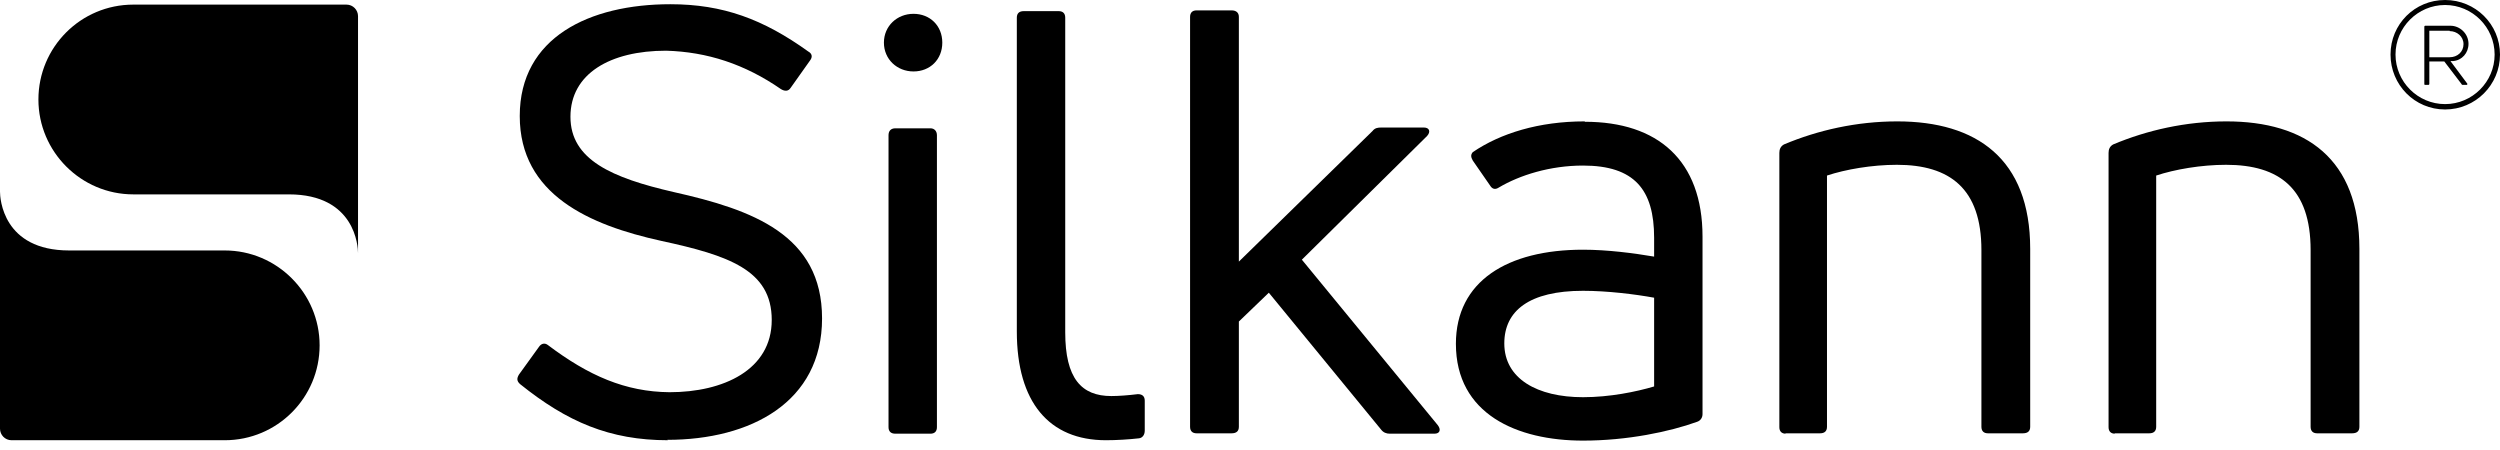
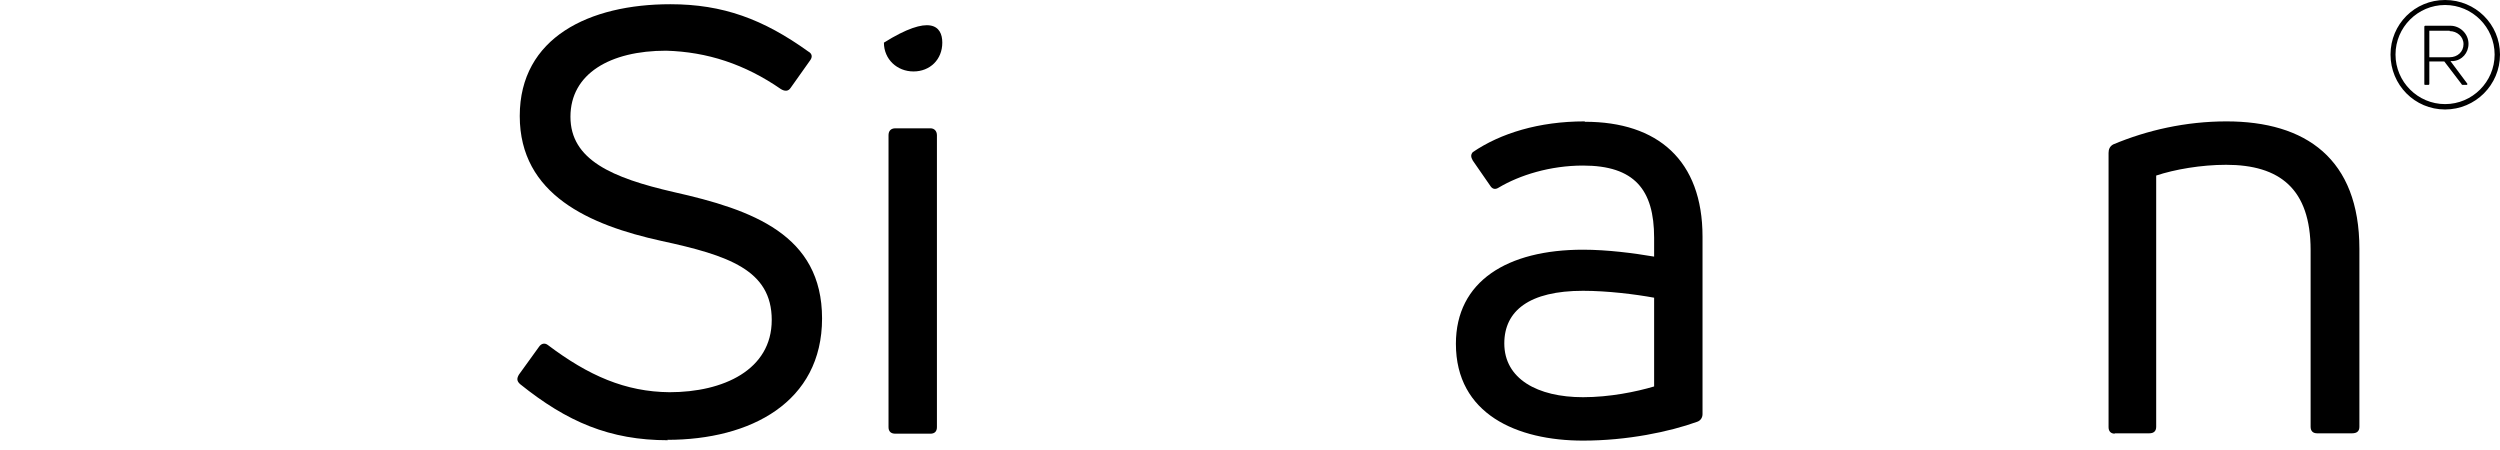
<svg xmlns="http://www.w3.org/2000/svg" width="200" height="36" viewBox="0 0 200 36" fill="none">
-   <path d="M27.72 0.369H10.664C6.454 0.369 3.073 3.78 3.073 7.96C3.073 12.139 6.484 15.55 10.664 15.55H23.11C28.427 15.55 28.642 19.73 28.642 20.252V1.291C28.642 0.799 28.242 0.369 27.72 0.369Z" fill="black" />
-   <path d="M0.922 35.218H17.978C22.188 35.218 25.569 31.807 25.569 27.628C25.569 23.448 22.157 20.037 17.978 20.037H5.532C0.215 20.037 0 15.857 0 15.335V34.296C0 34.788 0.4 35.218 0.922 35.218Z" fill="black" />
  <path d="M195.606 8.758C193.178 8.758 191.242 6.792 191.242 4.364C191.242 1.936 193.178 0 195.606 0C198.033 0 200 1.936 200 4.364C200 6.792 198.033 8.758 195.606 8.758ZM199.57 4.364C199.57 2.182 197.787 0.4 195.606 0.4C193.424 0.4 191.641 2.182 191.641 4.364C191.641 6.546 193.424 8.328 195.606 8.328C197.787 8.328 199.57 6.546 199.57 4.364ZM196.251 4.886C196.251 4.886 196.067 4.886 196.036 4.886L197.388 6.699C197.388 6.699 197.388 6.792 197.357 6.792H197.019C197.019 6.792 196.927 6.792 196.927 6.73L195.544 4.917H194.346V6.73C194.346 6.73 194.315 6.792 194.284 6.792H194.008C194.008 6.792 193.946 6.792 193.946 6.73V2.12C193.946 2.12 193.977 2.059 194.008 2.059H196.036C196.804 2.059 197.48 2.704 197.48 3.503C197.48 4.241 196.958 4.825 196.251 4.886ZM195.974 2.459H194.346V4.579H195.974C196.589 4.579 197.081 4.149 197.081 3.534C197.081 2.919 196.558 2.489 195.974 2.489" fill="black" />
  <path d="M53.442 35.218C48.771 35.218 45.36 33.743 41.61 30.731C41.334 30.485 41.334 30.27 41.518 29.963L43.116 27.75C43.301 27.474 43.577 27.412 43.823 27.597C47.081 30.055 50.031 31.346 53.565 31.377C57.867 31.377 61.739 29.594 61.739 25.599C61.739 21.604 58.297 20.436 52.889 19.268C47.173 18.009 41.58 15.581 41.58 9.281C41.58 2.981 47.173 0.338 53.626 0.338C57.837 0.338 61.063 1.536 64.659 4.118C64.997 4.302 64.997 4.579 64.813 4.825L63.245 7.037C63.061 7.314 62.784 7.314 62.477 7.13C59.588 5.132 56.577 4.149 53.288 4.056C48.801 4.056 45.636 5.9 45.636 9.342C45.636 12.784 48.955 14.229 53.903 15.366C60.203 16.779 65.765 18.777 65.765 25.476C65.765 32.176 60.049 35.187 53.38 35.187" fill="black" />
-   <path d="M73.079 5.716C71.758 5.716 70.713 4.733 70.713 3.411C70.713 2.09 71.758 1.106 73.079 1.106C74.401 1.106 75.384 2.059 75.384 3.411C75.384 4.763 74.401 5.716 73.079 5.716ZM71.635 34.696C71.266 34.696 71.082 34.511 71.082 34.173V10.818C71.082 10.479 71.266 10.264 71.635 10.264H74.431C74.769 10.264 74.954 10.51 74.954 10.818V34.173C74.954 34.511 74.769 34.696 74.431 34.696H71.635Z" fill="black" />
-   <path d="M88.476 35.218C83.928 35.218 81.346 32.176 81.346 26.521V1.414C81.346 1.076 81.531 0.891 81.899 0.891H84.696C85.034 0.891 85.218 1.076 85.218 1.414V26.583C85.218 30.271 86.509 31.684 88.906 31.684C89.49 31.684 90.289 31.623 91.027 31.531C91.395 31.531 91.58 31.715 91.58 32.053V34.45C91.58 34.788 91.395 35.034 91.119 35.065C90.32 35.157 89.306 35.218 88.476 35.218Z" fill="black" />
-   <path d="M111.186 34.696C110.91 34.696 110.664 34.604 110.48 34.358L101.506 23.417L99.109 25.722V34.143C99.109 34.481 98.925 34.665 98.525 34.665H95.728C95.39 34.665 95.206 34.481 95.206 34.143V1.352C95.206 1.014 95.39 0.83 95.728 0.83H98.525C98.894 0.83 99.109 1.014 99.109 1.352V20.928L109.803 10.479C109.988 10.234 110.234 10.203 110.48 10.203H113.921C114.352 10.203 114.475 10.541 114.167 10.879L104.149 20.774L115.028 34.02C115.304 34.389 115.181 34.696 114.751 34.696H111.248H111.186Z" fill="black" />
+   <path d="M73.079 5.716C71.758 5.716 70.713 4.733 70.713 3.411C74.401 1.106 75.384 2.059 75.384 3.411C75.384 4.763 74.401 5.716 73.079 5.716ZM71.635 34.696C71.266 34.696 71.082 34.511 71.082 34.173V10.818C71.082 10.479 71.266 10.264 71.635 10.264H74.431C74.769 10.264 74.954 10.51 74.954 10.818V34.173C74.954 34.511 74.769 34.696 74.431 34.696H71.635Z" fill="black" />
  <path d="M126.798 9.742C132.606 9.742 136.202 12.815 136.202 18.931V33.129C136.202 33.405 136.048 33.651 135.771 33.743C133.559 34.542 130.178 35.249 126.644 35.249C121.358 35.249 116.472 33.129 116.472 27.505C116.472 22.495 120.59 19.976 126.644 19.976C128.58 19.976 130.701 20.252 132.33 20.529V19.023C132.33 15.181 130.762 13.245 126.644 13.245C124.001 13.245 121.574 14.014 119.914 14.997C119.638 15.181 119.392 15.151 119.207 14.843L117.824 12.846C117.671 12.569 117.64 12.385 117.824 12.17C120.037 10.664 123.11 9.711 126.767 9.711M126.644 31.776C128.765 31.776 130.885 31.346 132.33 30.916V23.817C130.824 23.54 128.58 23.264 126.644 23.264C122.342 23.264 120.344 24.862 120.344 27.474C120.344 30.301 122.987 31.776 126.644 31.776Z" fill="black" />
-   <path d="M142.871 34.696C142.533 34.696 142.348 34.511 142.348 34.173V12.231C142.348 11.955 142.44 11.709 142.717 11.555C145.421 10.418 148.525 9.711 151.783 9.711C158.113 9.711 162.416 12.692 162.416 19.914V34.143C162.416 34.481 162.231 34.665 161.832 34.665H159.035C158.697 34.665 158.513 34.481 158.513 34.143V20.006C158.513 15.089 155.993 13.184 151.752 13.184C149.754 13.184 147.634 13.553 146.159 14.044V34.143C146.159 34.481 145.974 34.665 145.606 34.665H142.809L142.871 34.696Z" fill="black" />
  <path d="M169.207 34.696C168.869 34.696 168.685 34.511 168.685 34.173V12.231C168.685 11.955 168.777 11.709 169.053 11.555C171.758 10.418 174.862 9.711 178.119 9.711C184.45 9.711 188.752 12.692 188.752 19.914V34.143C188.752 34.481 188.568 34.665 188.168 34.665H185.372C185.034 34.665 184.849 34.481 184.849 34.143V20.006C184.849 15.089 182.36 13.184 178.088 13.184C176.091 13.184 173.97 13.553 172.495 14.044V34.143C172.495 34.481 172.311 34.665 171.942 34.665H169.146L169.207 34.696Z" fill="black" />
</svg>